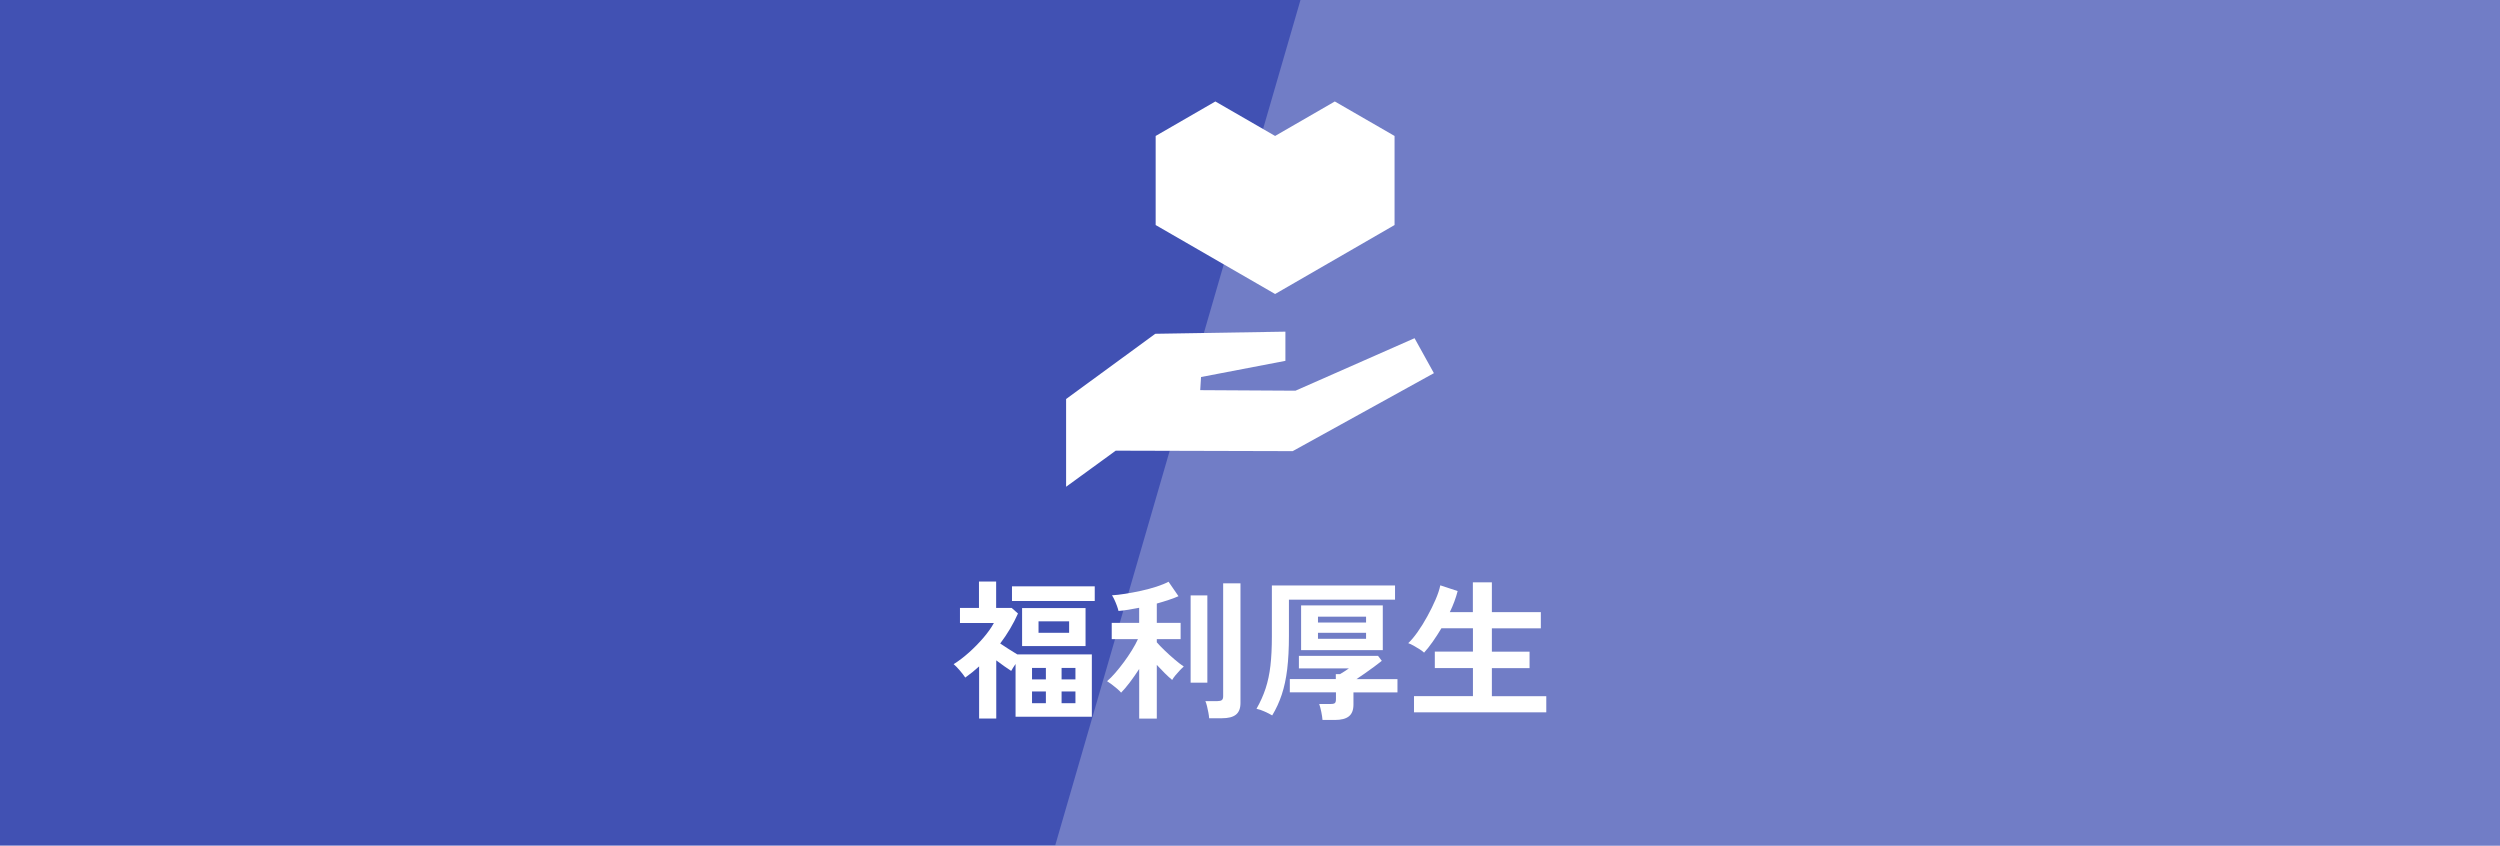
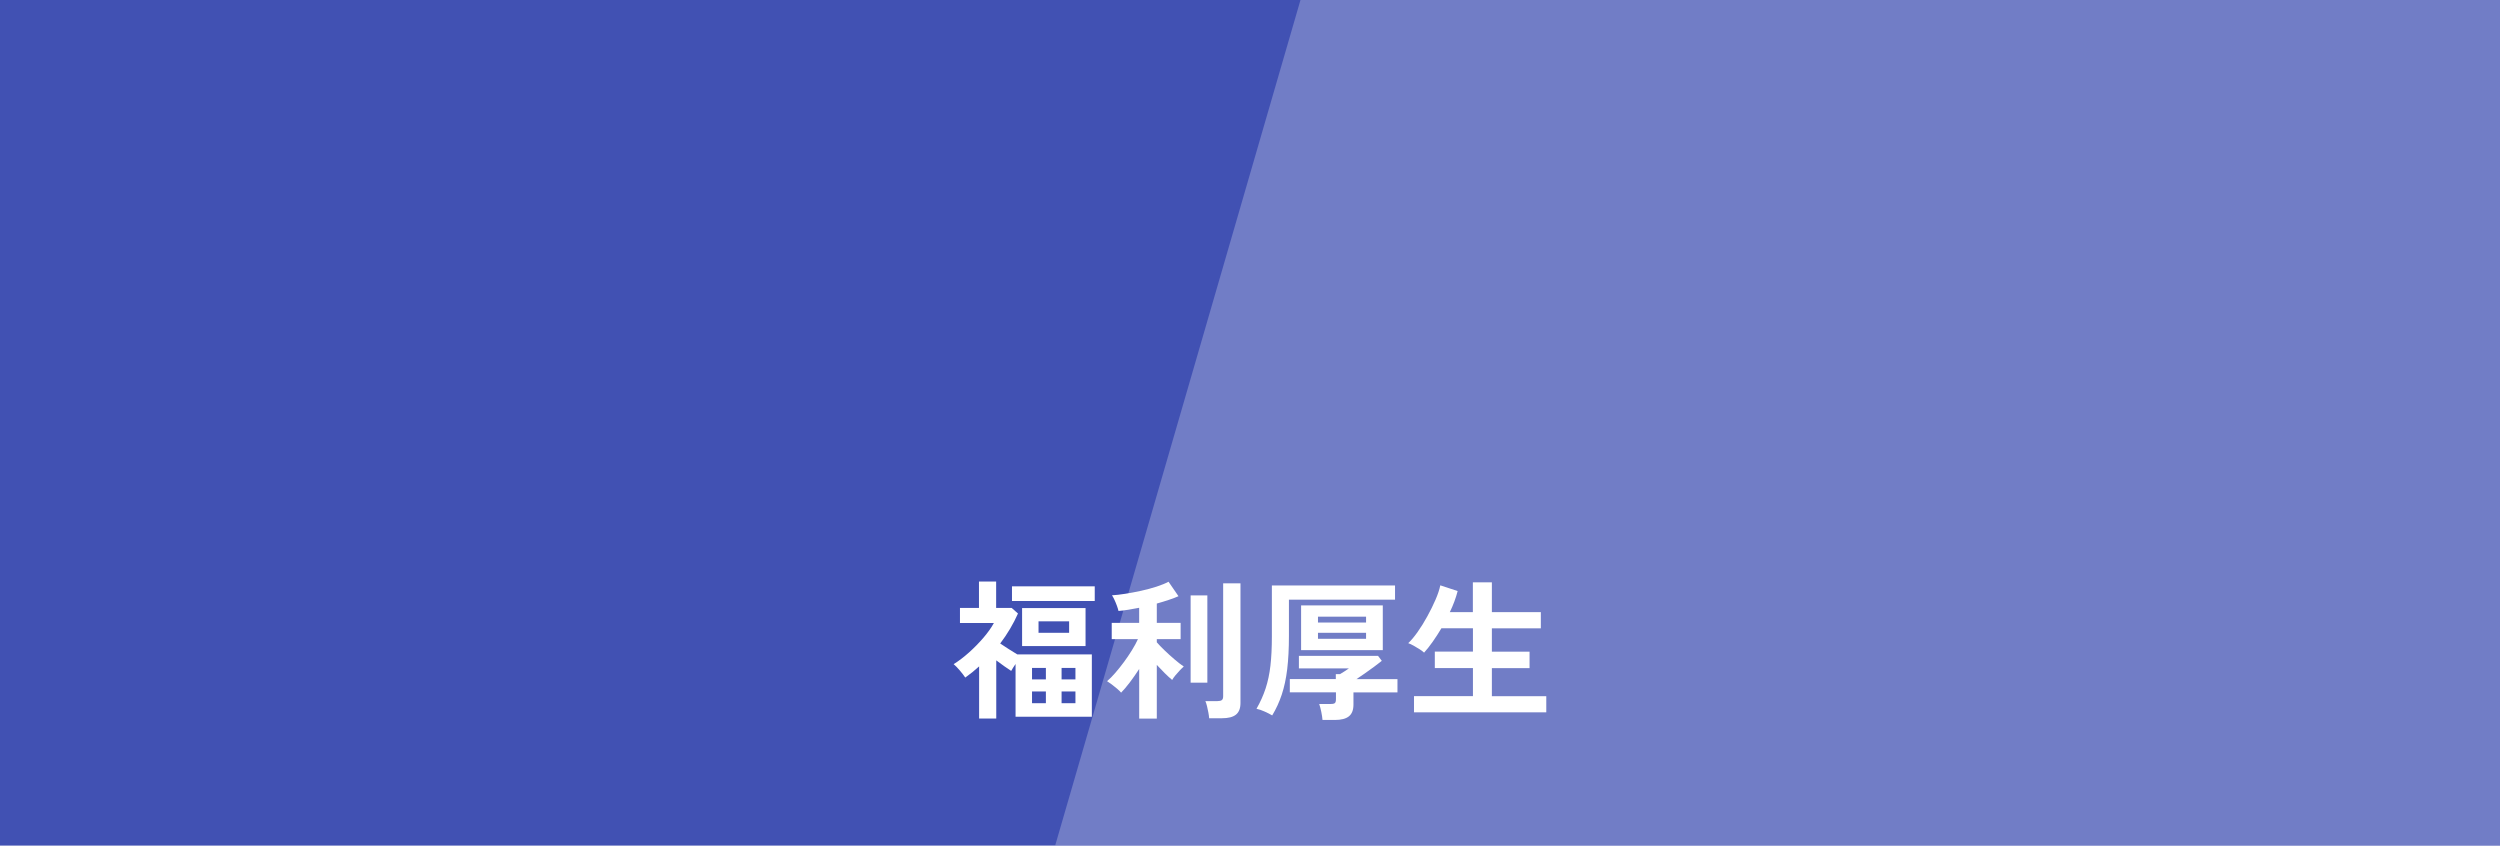
<svg xmlns="http://www.w3.org/2000/svg" id="_レイヤー_2" data-name="レイヤー 2" viewBox="0 0 680 230">
  <defs>
    <style>
      .cls-1 {
        fill: #4151b3;
      }

      .cls-1, .cls-2 {
        stroke-width: 0px;
      }

      .cls-3 {
        opacity: .25;
      }

      .cls-2 {
        fill: #fff;
      }
    </style>
  </defs>
  <g id="_ガイド" data-name="ガイド">
    <g>
      <rect class="cls-1" width="680" height="230" />
      <g class="cls-3">
        <polygon class="cls-2" points="287 230 680 230 680 0 353.73 0 287 230" />
      </g>
    </g>
    <g>
-       <polygon class="cls-2" points="384.76 91.99 352.37 106.27 326.46 106.12 326.68 102.55 349.63 98.15 349.63 90.21 314.24 90.79 289.98 108.53 289.98 132.4 303.48 122.58 351.61 122.71 390.02 101.5 384.76 91.99" />
-       <polygon class="cls-2" points="379.32 36.98 363.07 27.6 346.83 36.98 330.58 27.6 314.34 36.98 314.34 61.21 346.83 79.97 379.32 61.21 379.32 44.12 379.32 36.98" />
-     </g>
+       </g>
    <g>
      <path class="cls-2" d="M266.32,195.45v-14.19c-.6.55-1.22,1.07-1.84,1.58-.63.51-1.27.99-1.93,1.46-.36-.55-.85-1.19-1.48-1.93s-1.19-1.31-1.68-1.72c1.37-.85,2.76-1.91,4.18-3.18,1.42-1.27,2.73-2.61,3.94-4.02,1.2-1.41,2.15-2.74,2.83-4h-9.23v-4.1h5.17v-7.18h4.67v7.18h4.22l1.72,1.52c-1.26,2.84-2.87,5.56-4.84,8.16.71.49,1.48,1,2.32,1.52.83.52,1.61,1,2.32,1.44h20.29v16.97h-20.75v-14.35c-.25.36-.47.7-.68,1.02s-.38.62-.51.86c-.57-.38-1.22-.82-1.93-1.31-.71-.49-1.42-1.01-2.13-1.56v15.83h-4.67ZM275.26,163.47v-3.98h22.51v3.98h-22.51ZM278.01,175.73v-10.33h17.26v10.33h-17.26ZM280.71,184.79h3.77v-3.12h-3.77v3.12ZM280.71,191.27h3.77v-3.2h-3.77v3.2ZM282.48,172.12h8.32v-3.12h-8.32v3.12ZM288.75,184.79h3.77v-3.12h-3.77v3.12ZM288.75,191.27h3.77v-3.2h-3.77v3.2Z" />
      <path class="cls-2" d="M309.86,195.45v-13.49c-.85,1.31-1.71,2.54-2.58,3.69-.88,1.15-1.65,2.06-2.34,2.75-.25-.3-.61-.66-1.09-1.07-.48-.41-.96-.8-1.46-1.17-.49-.37-.92-.66-1.27-.88.71-.6,1.46-1.35,2.23-2.25.78-.9,1.56-1.88,2.34-2.93.78-1.05,1.5-2.12,2.17-3.2.67-1.08,1.22-2.1,1.66-3.05h-7.13v-4.43h7.46v-4.1c-1.01.19-2,.37-2.95.53-.96.16-1.85.27-2.67.33-.08-.38-.23-.85-.43-1.41s-.43-1.11-.68-1.64c-.25-.53-.47-.94-.66-1.21,1.01-.05,2.21-.19,3.61-.41s2.84-.49,4.33-.82c1.49-.33,2.89-.7,4.2-1.13s2.39-.87,3.24-1.33l2.71,3.94c-.74.33-1.62.66-2.64,1-1.02.34-2.11.68-3.26,1v5.25h6.48v4.43h-6.48v.86c.52.6,1.21,1.32,2.07,2.15.86.83,1.76,1.65,2.71,2.46.94.81,1.8,1.47,2.56,1.99-.27.22-.62.55-1.05,1-.42.45-.83.92-1.23,1.39-.4.48-.69.9-.88,1.25-.6-.49-1.27-1.11-2.01-1.84-.74-.74-1.46-1.49-2.17-2.25v14.6h-4.8ZM323.85,185.69v-23.74h4.55v23.74h-4.55ZM328.89,195.37c-.03-.44-.1-.95-.21-1.54-.11-.59-.23-1.17-.37-1.74-.14-.57-.29-1.04-.45-1.39h3.28c.55,0,.94-.09,1.19-.27s.37-.53.37-1.05v-30.71h4.71v32.55c0,1.45-.41,2.5-1.23,3.16-.82.66-2.08.98-3.77.98h-3.53Z" />
      <path class="cls-2" d="M346.03,194.59c-.55-.33-1.22-.68-2.03-1.04-.81-.37-1.55-.62-2.23-.76,1.04-1.83,1.87-3.68,2.48-5.54.61-1.86,1.05-3.92,1.31-6.19.26-2.27.39-4.92.39-7.95v-13.86h33.5v3.85h-28.86v9.92c0,3.42-.16,6.42-.47,9-.31,2.58-.81,4.89-1.48,6.91-.67,2.02-1.54,3.91-2.6,5.66ZM359.72,195.82c-.05-.63-.16-1.36-.33-2.19-.16-.83-.36-1.55-.57-2.15h3.2c.55,0,.91-.09,1.09-.27.18-.18.27-.53.27-1.05v-1.84h-12.55v-3.61h12.51v-1.35h1.15c.3-.16.71-.42,1.23-.76.52-.34.92-.61,1.19-.8h-13.61v-3.4h21.53l1.02,1.35c-.49.41-1.17.93-2.03,1.56-.86.63-1.73,1.25-2.6,1.87-.88.61-1.63,1.13-2.26,1.54h11.15v3.61h-11.97v3.32c0,1.48-.42,2.54-1.25,3.2-.83.66-2.1.98-3.79.98h-3.36ZM353.9,176.84v-12.18h22.22v12.18h-22.22ZM358.49,169.33h13.08v-1.6h-13.08v1.6ZM358.49,173.76h13.08v-1.64h-13.08v1.64Z" />
      <path class="cls-2" d="M384.61,193.73v-4.39h16.03v-7.63h-10.37v-4.47h10.37v-6.36h-8.57c-.77,1.29-1.55,2.5-2.36,3.65-.81,1.15-1.59,2.15-2.36,2.99-.27-.27-.68-.58-1.21-.92-.53-.34-1.08-.67-1.64-.98-.56-.31-1.05-.54-1.46-.68.79-.74,1.65-1.76,2.56-3.05.92-1.3,1.8-2.72,2.64-4.26.85-1.54,1.59-3.05,2.23-4.53.64-1.48,1.07-2.77,1.29-3.89l4.72,1.56c-.47,1.86-1.18,3.77-2.13,5.74h6.27v-8.12h5.17v8.12h13.32v4.39h-13.32v6.36h10.25v4.47h-10.25v7.63h14.8v4.39h-36Z" />
    </g>
  </g>
</svg>